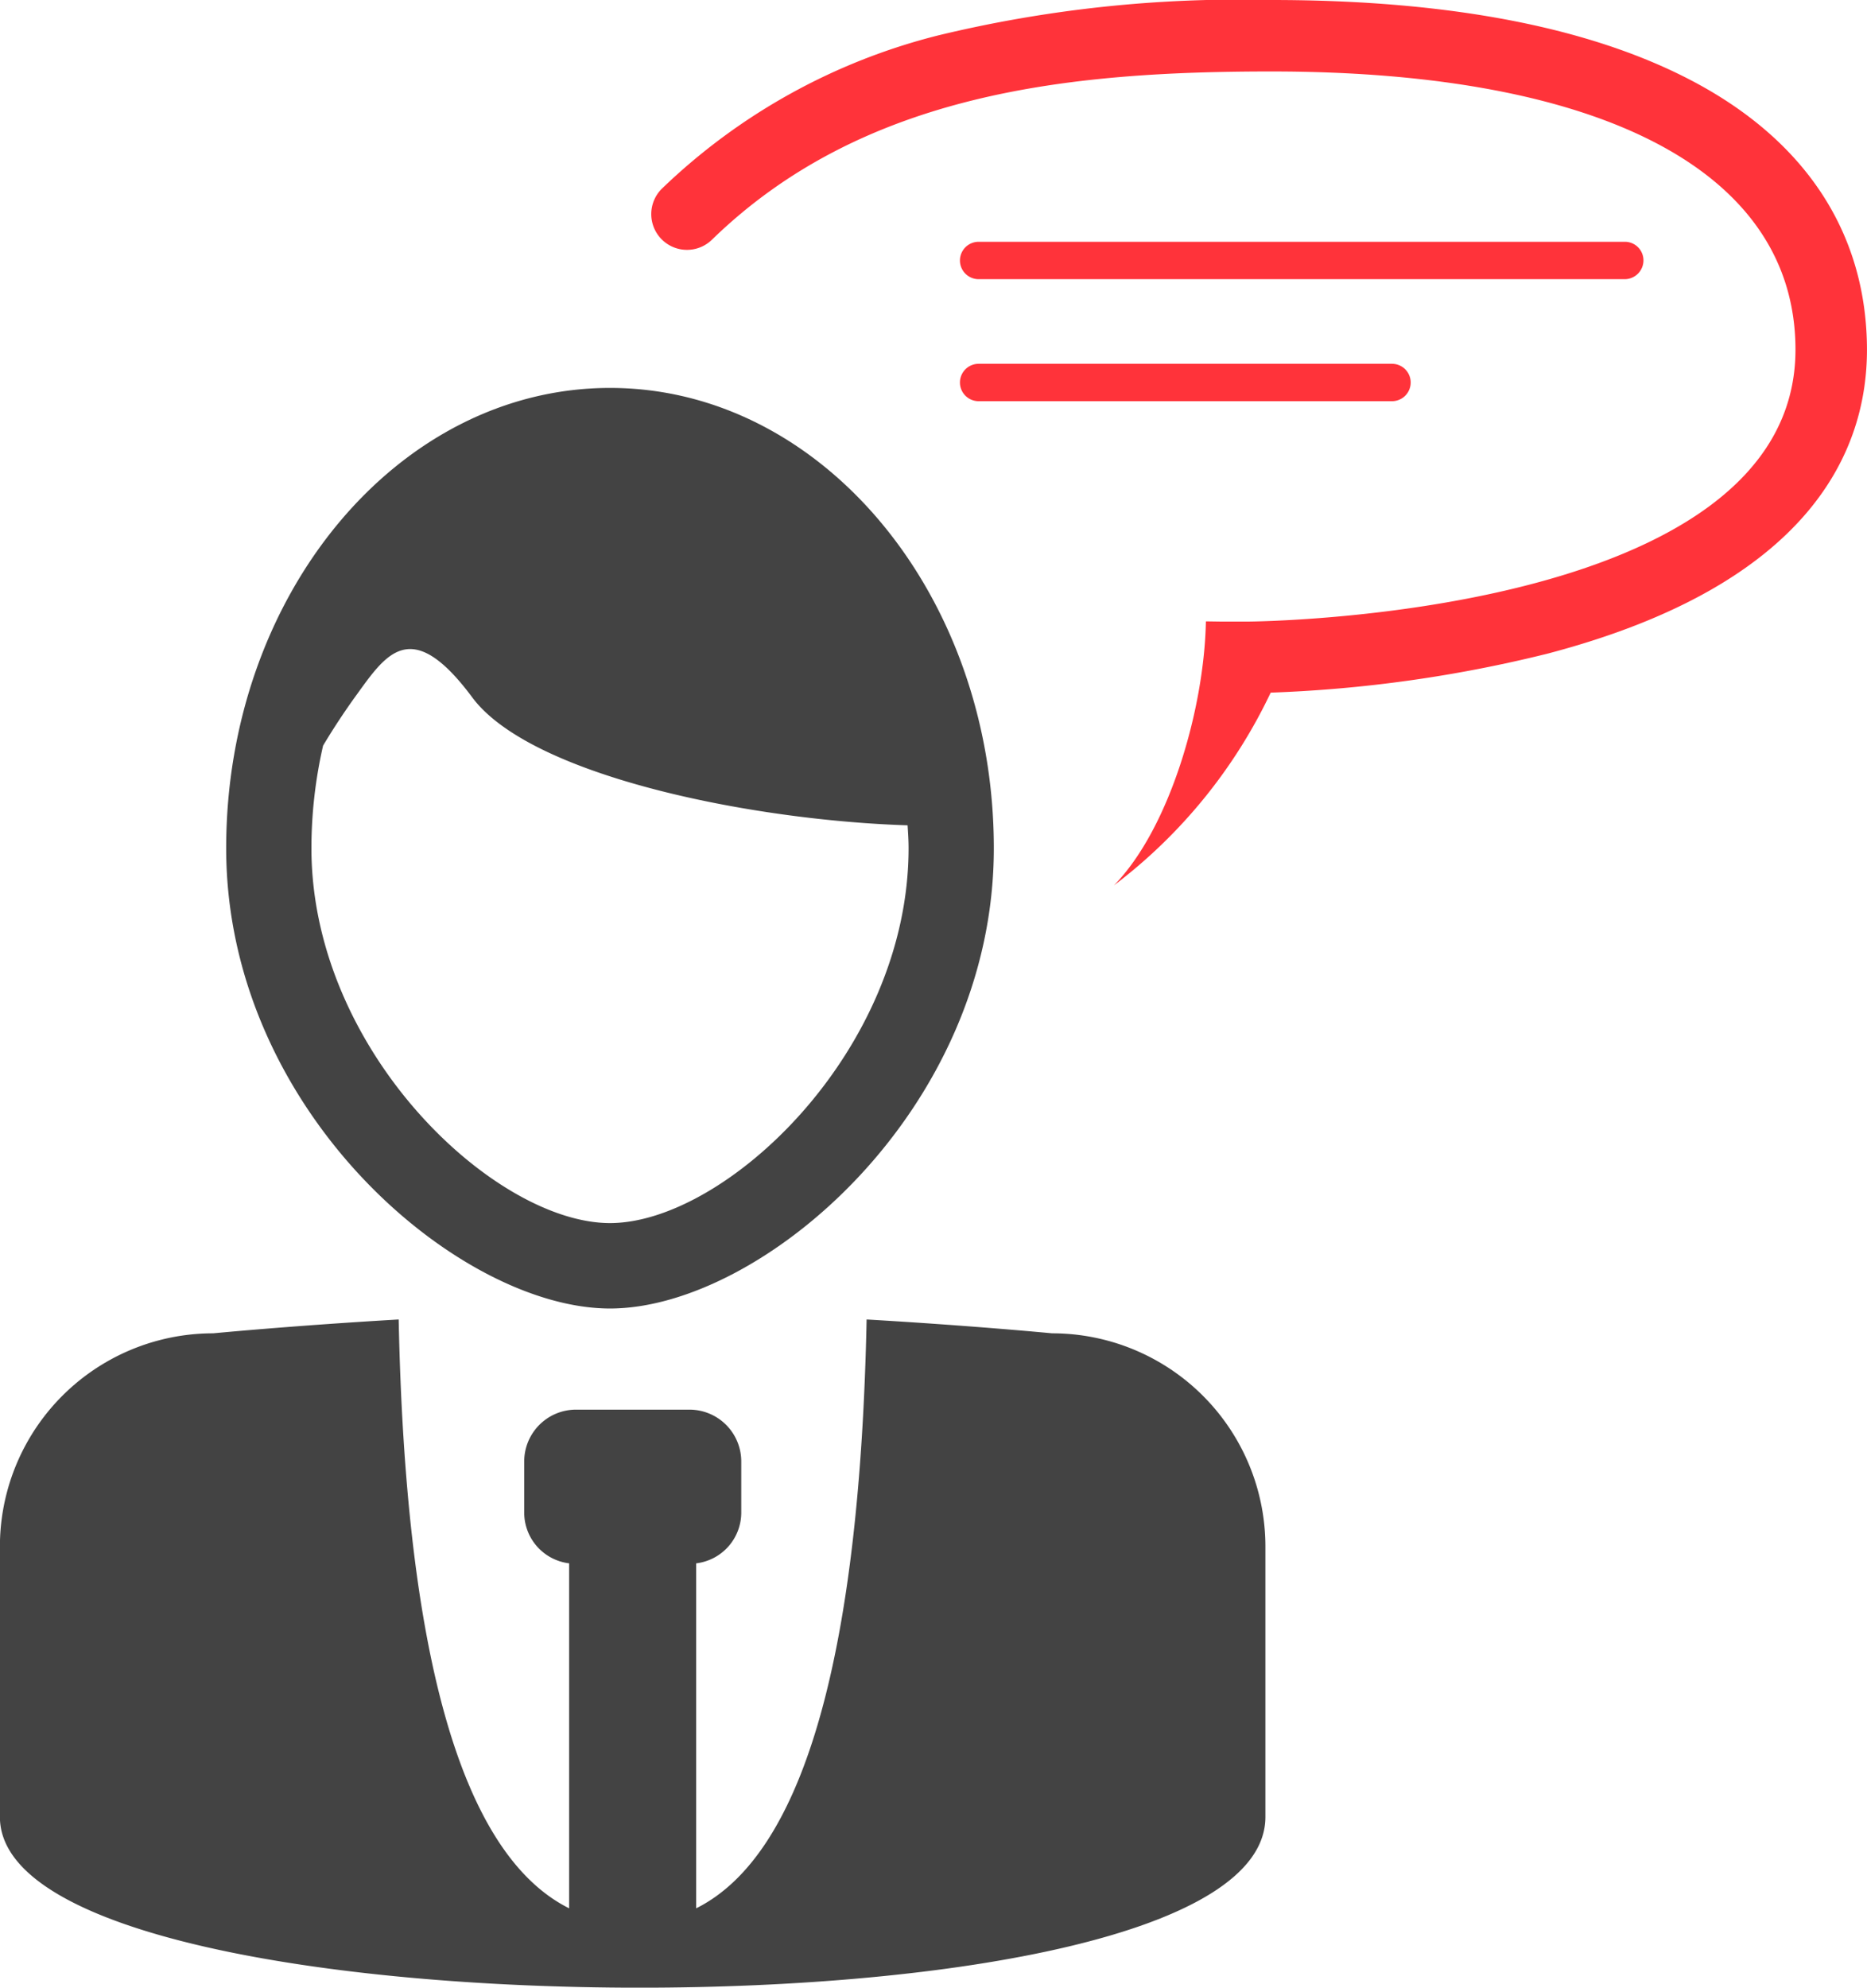
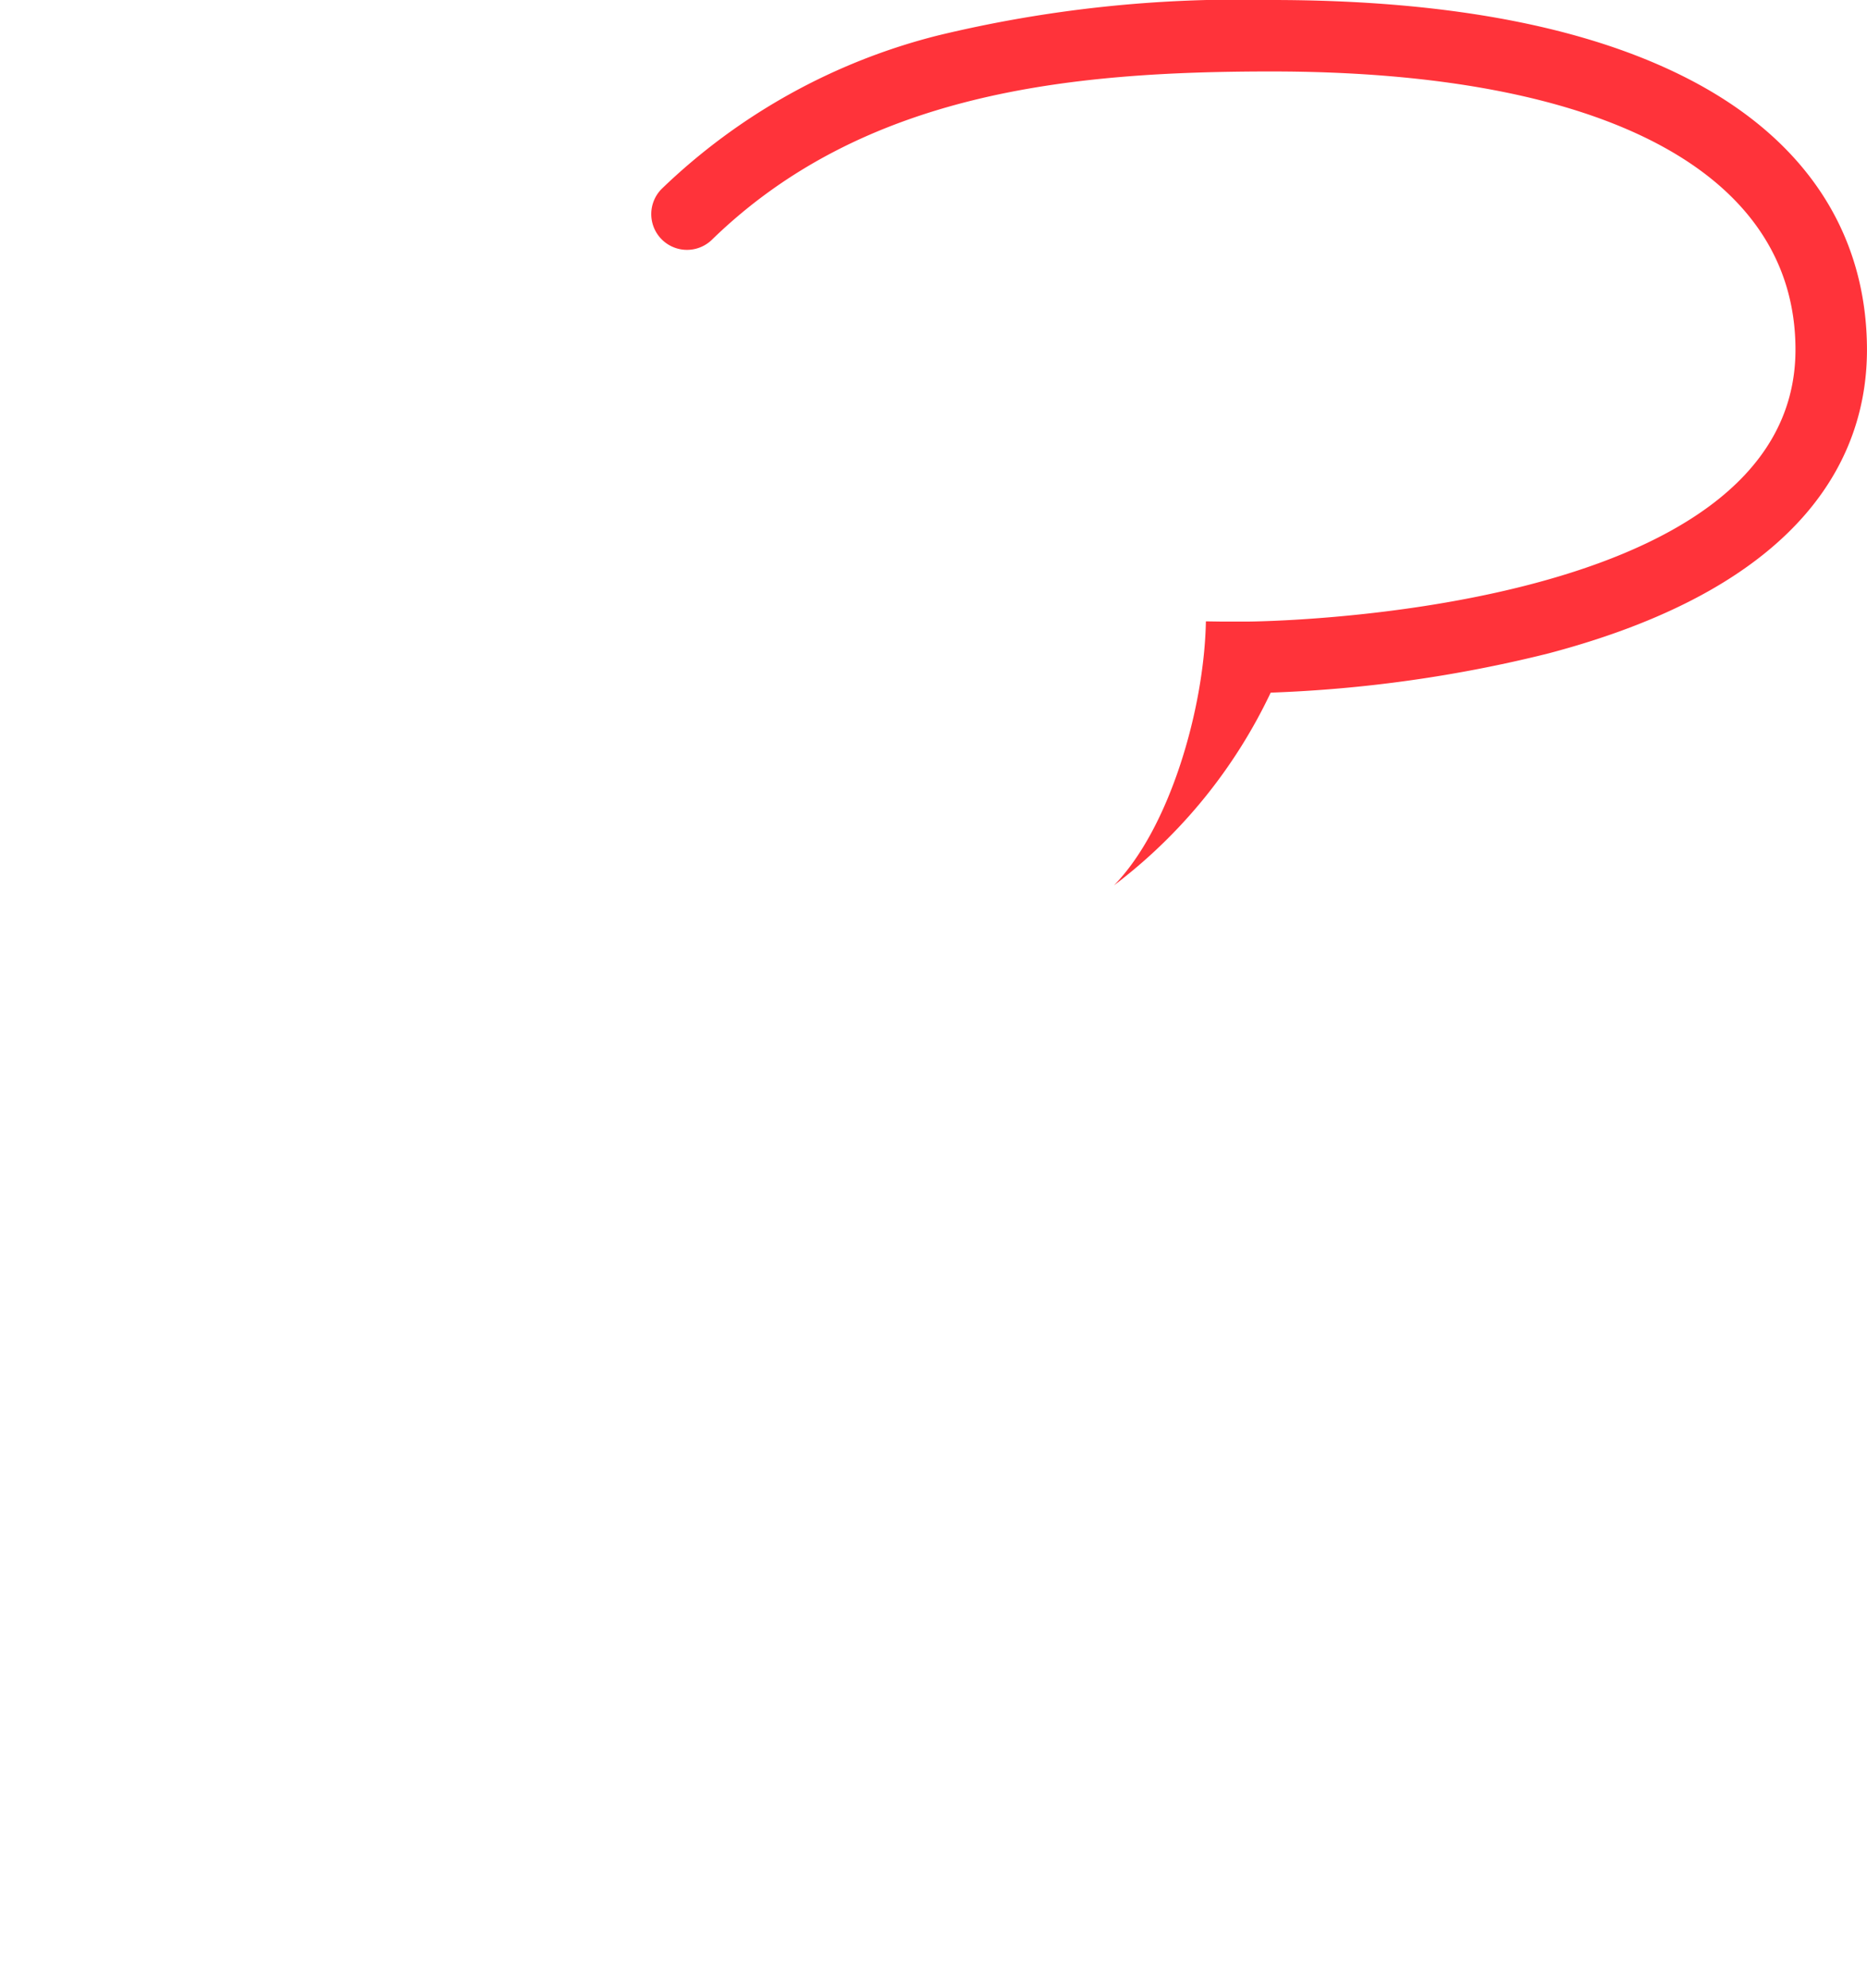
<svg xmlns="http://www.w3.org/2000/svg" width="62.33" height="66.332" viewBox="0 0 62.33 66.332">
  <g id="Gruppe_16" data-name="Gruppe 16" transform="translate(-689.335 -2623.187)">
    <g id="Gruppe_7" data-name="Gruppe 7" transform="translate(711.076 2623.187)">
-       <path id="Pfad_12" data-name="Pfad 12" d="M1648.444,241.258h13.8a.624.624,0,1,0,0-1.248h-13.8a.624.624,0,0,0,0,1.248Z" transform="translate(-1637.513 -227.869)" fill="#ff333a" />
-       <path id="Pfad_13" data-name="Pfad 13" d="M1648.444,238.788h21.572a.628.628,0,0,0,.623-.628.62.62,0,0,0-.623-.62h-21.572a.624.624,0,0,0,0,1.248Z" transform="translate(-1637.513 -229.471)" fill="#ff333a" />
      <path id="Pfad_14" data-name="Pfad 14" d="M1676.536,235.46c-3.426-1.871-8.219-2.814-14.26-2.814a42.835,42.835,0,0,0-11.124,1.181,20.482,20.482,0,0,0-9.219,5.109,1.193,1.193,0,1,0,1.663,1.711c5.068-4.931,11.973-5.616,18.68-5.616,11.117,0,17.495,3.383,17.495,9.284,0,8.953-18.131,9.075-18.319,9.075h-.823l-.541-.008c-.054,2.92-1.215,6.92-3.07,8.811a17.413,17.413,0,0,0,5.233-6.432,44.805,44.805,0,0,0,9.264-1.307c8.793-2.316,10.643-6.791,10.643-10.138C1682.152,240.535,1680.215,237.472,1676.536,235.46Z" transform="translate(-1641.57 -232.646)" fill="#ff333a" />
    </g>
    <g id="Gruppe_15" data-name="Gruppe 15">
      <g id="Gruppe_8" data-name="Gruppe 8" transform="translate(689.335 2636.133)">
-         <path id="Pfad_15" data-name="Pfad 15" d="M1663.509,259.816s-2.651-.256-6.194-.462c-.223,10.86-2,17.81-5.69,19.651V267.492a1.707,1.707,0,0,0,1.505-1.683v-1.715a1.73,1.73,0,0,0-1.731-1.731h-3.784a1.73,1.73,0,0,0-1.731,1.731v1.715a1.705,1.705,0,0,0,1.5,1.683v11.513c-3.692-1.842-5.47-8.791-5.691-19.651-3.542.206-6.194.462-6.194.462a7.117,7.117,0,0,0-7.119,7.118v9.02c0,3.934,11.035,5.7,21.361,5.7s20.888-1.764,20.888-5.7v-9.02A7.119,7.119,0,0,0,1663.509,259.816Z" transform="translate(-1628.383 -228.266)" fill="#434343" />
-         <path id="Pfad_16" data-name="Pfad 16" d="M1645.777,271.22c5.042,0,12.814-6.593,12.814-15.361,0-8.471-5.747-15.361-12.814-15.361s-12.814,6.89-12.814,15.361C1632.963,264.627,1640.733,271.22,1645.777,271.22Zm-9.574-18.792c.332-.557.7-1.113,1.05-1.6,1.016-1.395,1.847-2.8,3.927,0,1.956,2.623,9.31,4.1,14.532,4.267.016.252.033.5.033.76,0,6.788-6.122,12.514-9.968,12.514s-9.968-5.726-9.968-12.514A15.35,15.35,0,0,1,1636.2,252.428Z" transform="translate(-1625.412 -240.498)" fill="#434343" />
-       </g>
+         </g>
    </g>
  </g>
</svg>